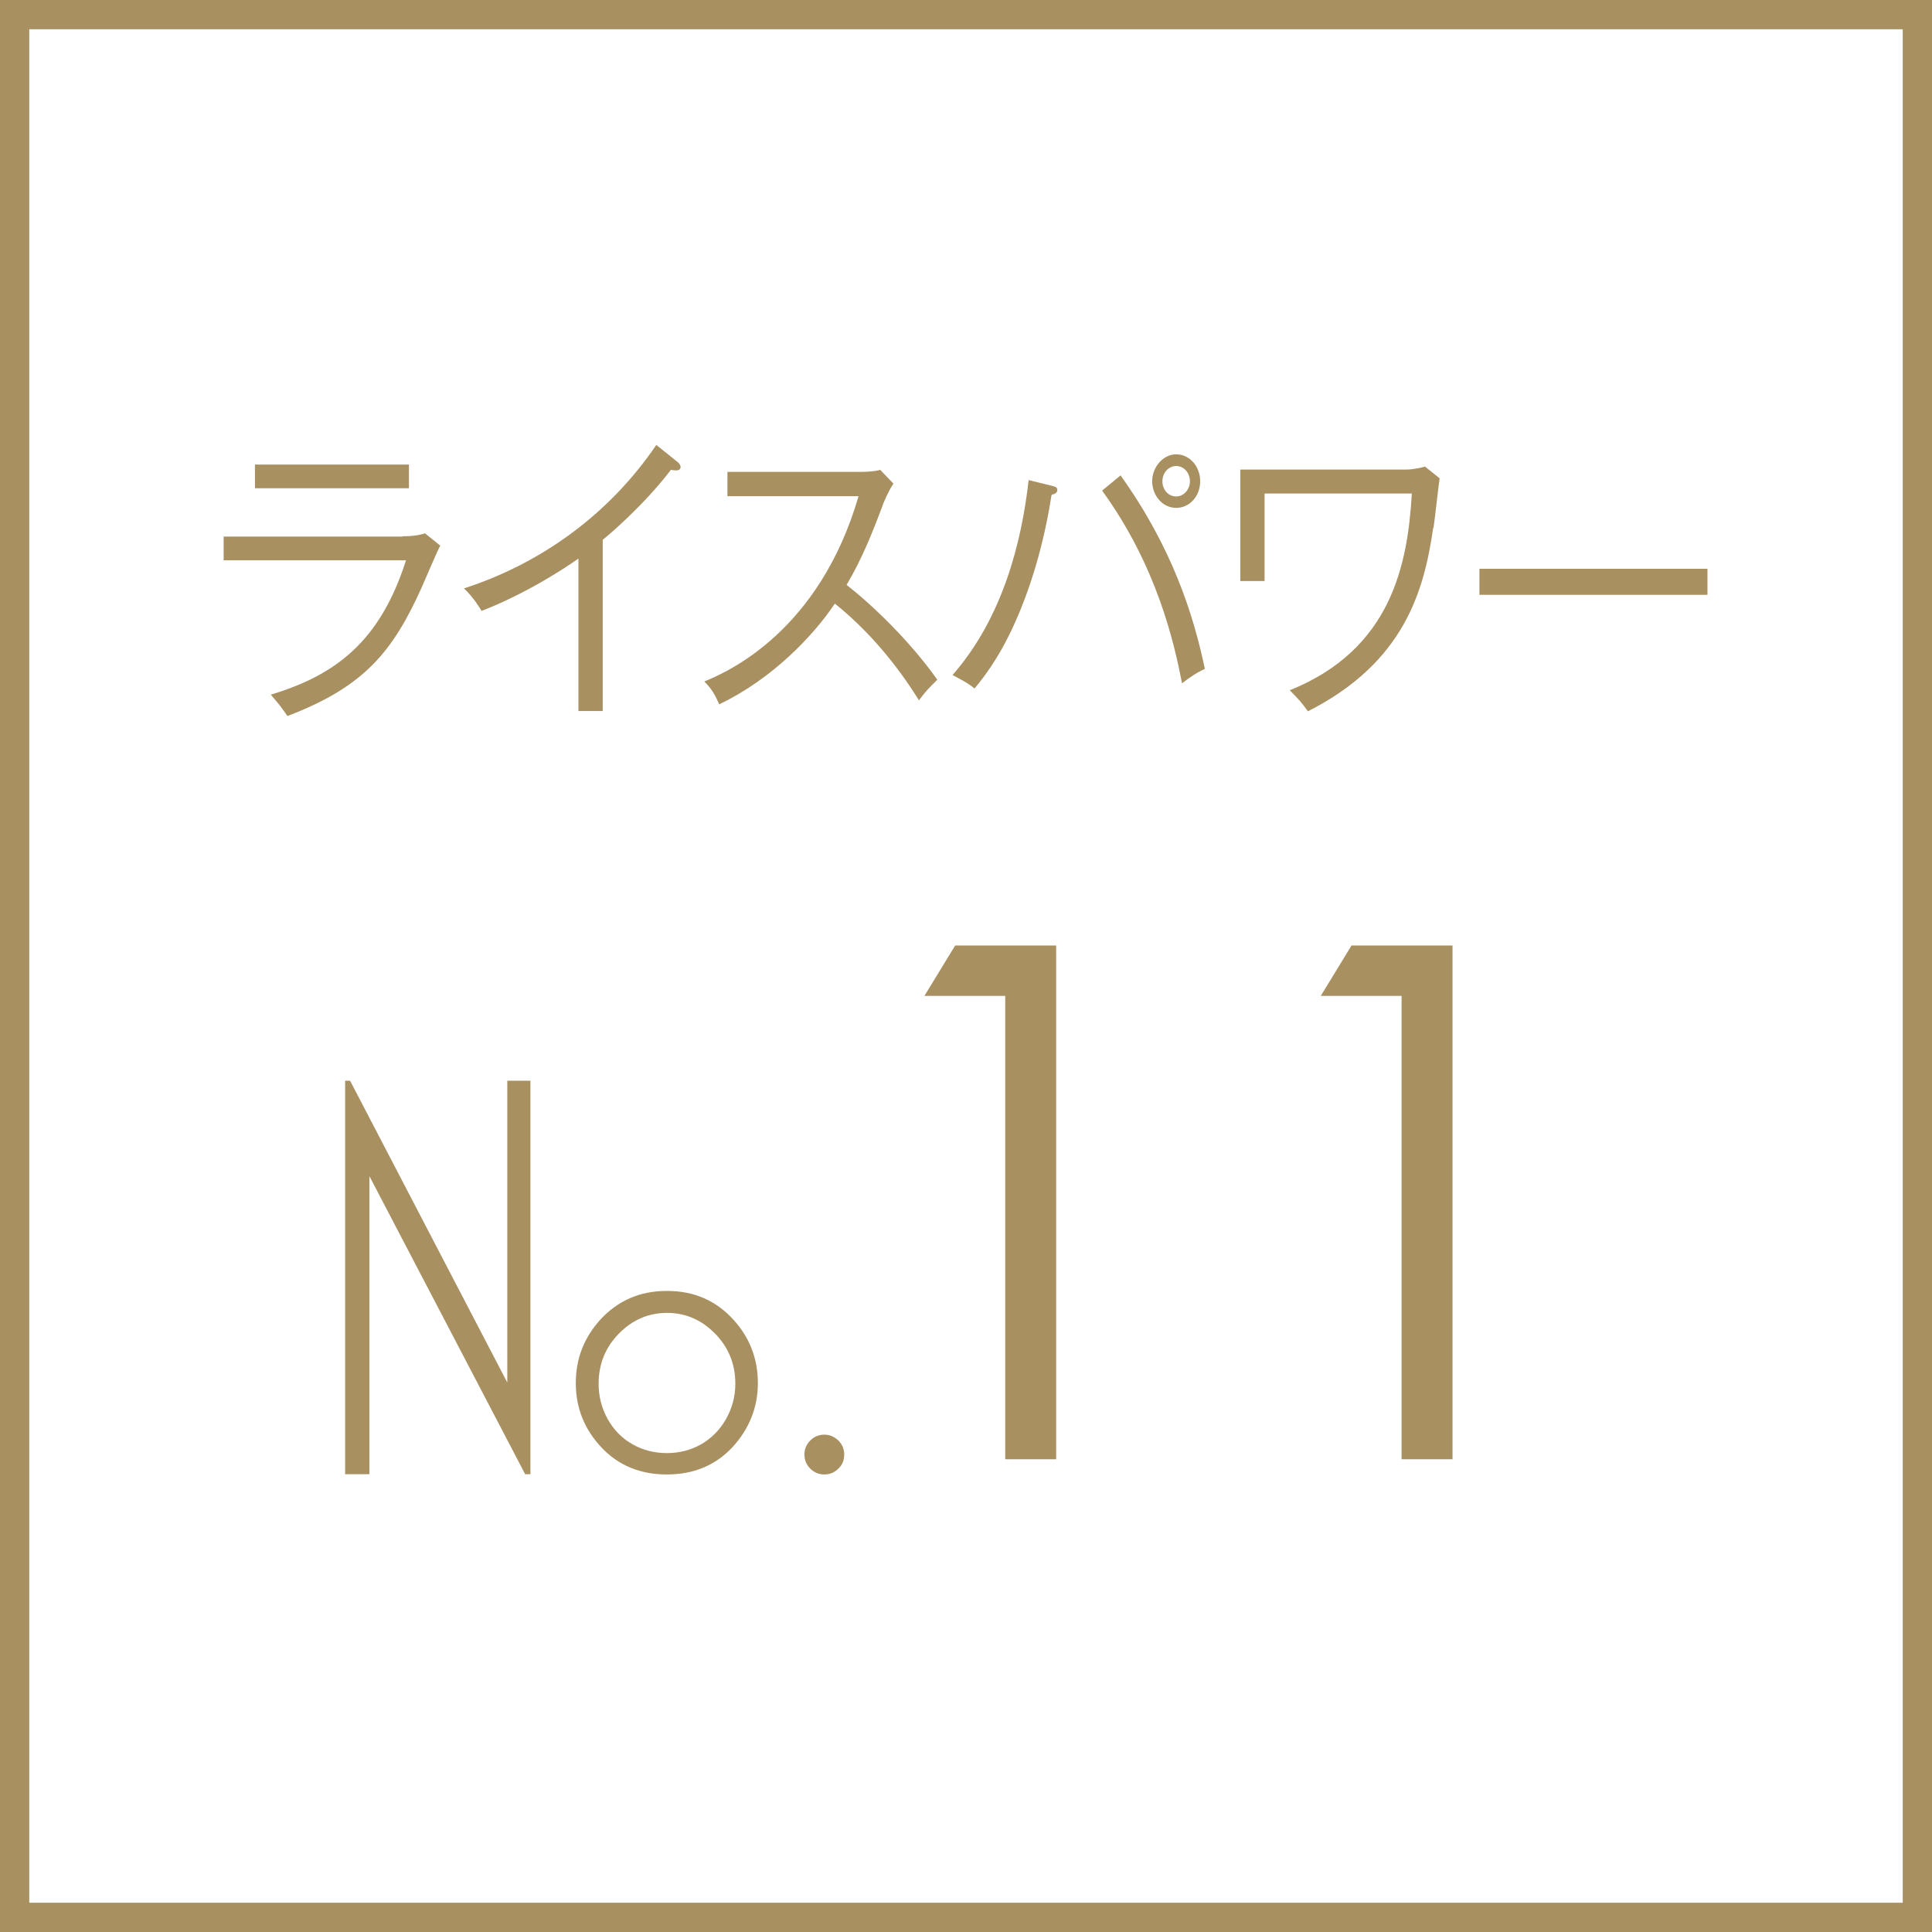
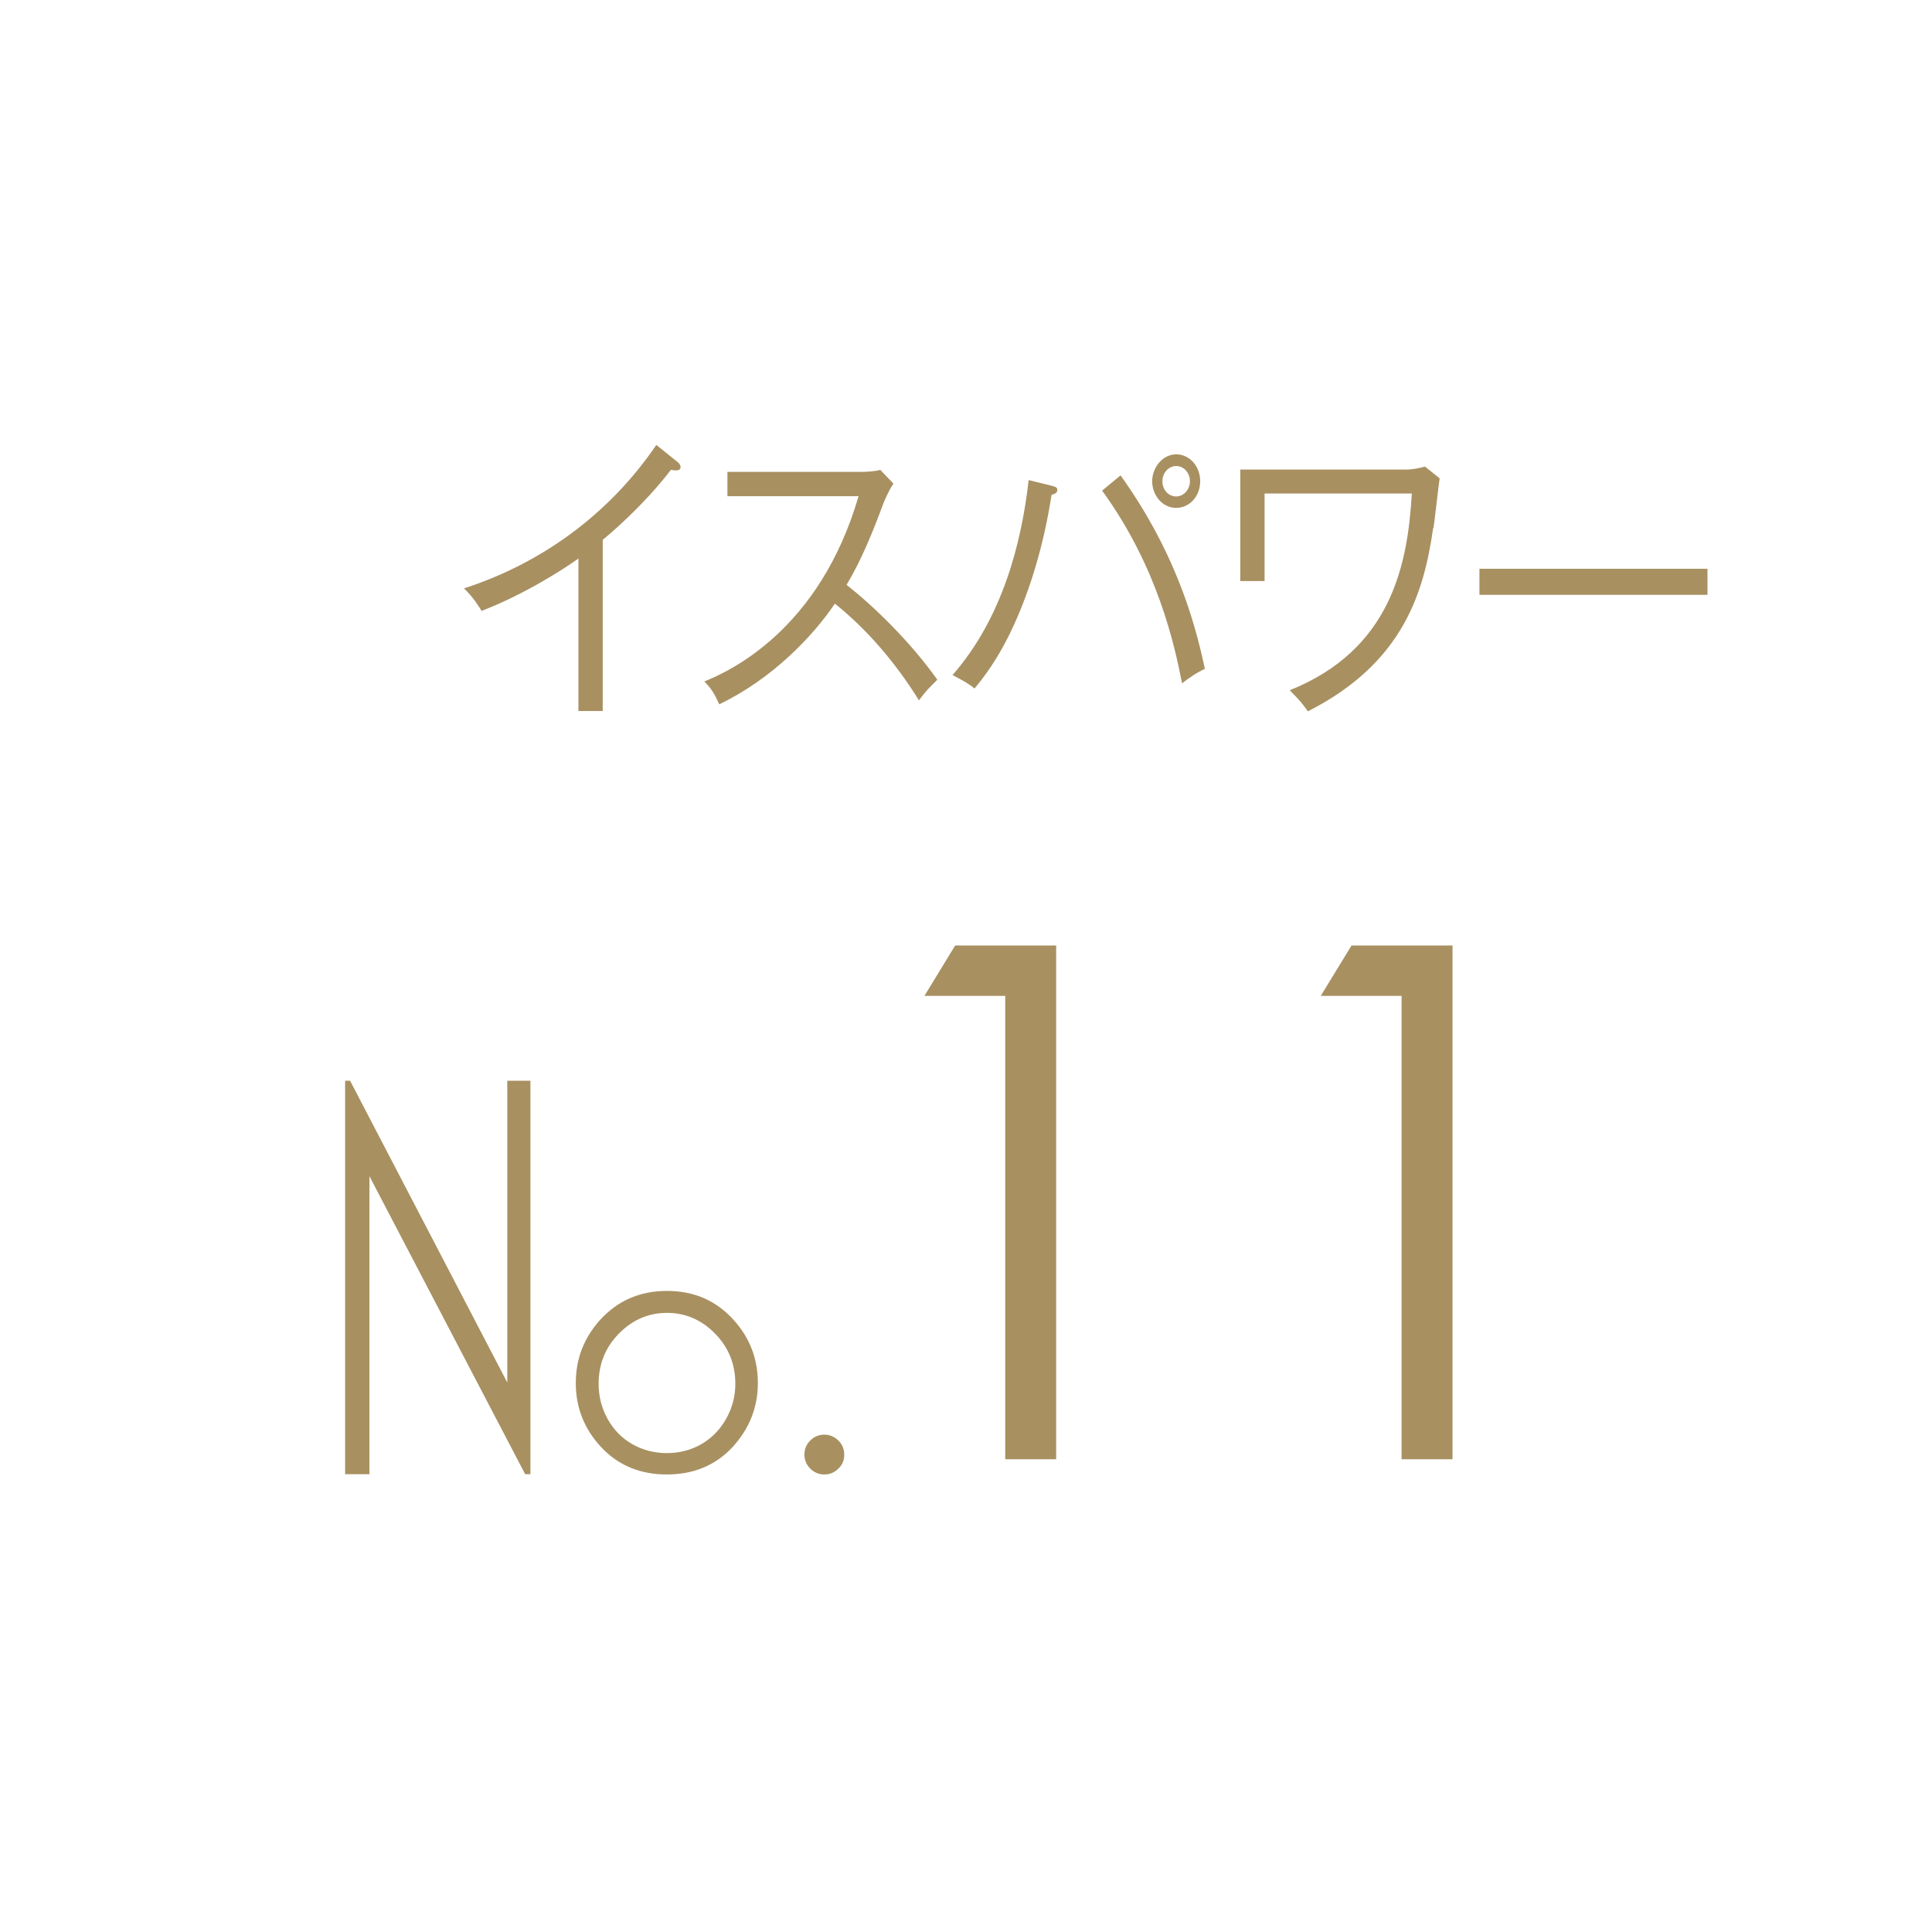
<svg xmlns="http://www.w3.org/2000/svg" id="a" width="66" height="66" viewBox="0 0 66 66">
-   <path d="M65,1V65H1V1H65m1-1H0V66H66V0h0Z" fill="#a89061" />
  <g>
-     <path d="M13.75,18.32c.28,0,.51-.02,.77-.1l.52,.42c-.12,.22-.55,1.24-.64,1.44-.98,2.17-1.95,3.38-4.58,4.38-.22-.31-.25-.36-.57-.73,2.23-.67,3.74-1.83,4.62-4.59H7.64v-.81h6.11Zm.22-2.45v.81h-5.26v-.81h5.26Z" fill="#a89061" />
    <path d="M23.1,16.07s-.09,0-.18-.02c-.96,1.25-2.13,2.23-2.33,2.39v5.85h-.83v-5.21c-.47,.34-1.83,1.22-3.31,1.79-.05-.09-.28-.47-.6-.77,2.6-.84,4.94-2.5,6.57-4.9l.76,.61s.07,.08,.07,.14c0,.08-.06,.12-.15,.12Z" fill="#a89061" />
    <path d="M31.39,23.92c-.79-1.27-1.75-2.4-2.87-3.3-.73,1.09-2.13,2.57-3.95,3.44-.16-.36-.27-.54-.51-.78,.84-.34,3.93-1.73,5.27-6.33h-4.48v-.83h4.6c.15,0,.48-.02,.62-.07l.45,.47c-.19,.29-.32,.62-.34,.67-.36,.97-.74,1.92-1.26,2.79,.87,.68,2.15,1.9,3.1,3.24-.32,.32-.37,.36-.64,.72Z" fill="#a89061" />
    <path d="M35.92,16.92c-.26,1.68-.72,3.19-1.27,4.4-.56,1.24-1.12,1.91-1.36,2.2-.23-.2-.59-.37-.75-.46,1.71-1.95,2.36-4.53,2.6-6.66l.81,.2c.12,.03,.17,.06,.17,.14,0,.06-.04,.13-.19,.16Zm4.46,6.42c-.26-1.33-.84-3.98-2.73-6.58l.63-.52c1.76,2.46,2.49,4.75,2.88,6.61-.27,.12-.53,.3-.79,.5Zm-.2-5.99c-.47,0-.82-.43-.82-.91s.37-.92,.82-.92,.82,.4,.82,.92-.37,.91-.82,.91Zm0-1.43c-.25,0-.47,.22-.47,.52s.21,.52,.47,.52,.47-.24,.47-.52-.2-.52-.47-.52Z" fill="#a89061" />
    <path d="M48.96,18.03c-.31,2.16-.99,4.6-4.28,6.27-.23-.32-.27-.36-.62-.72,3.46-1.39,4.03-4.28,4.17-6.72h-5.03v2.99h-.83v-3.81h5.68c.24,0,.52-.07,.63-.1l.5,.4c-.04,.26-.17,1.45-.21,1.7Z" fill="#a89061" />
    <path d="M50.54,20.32v-.89h7.79v.89h-7.79Z" fill="#a89061" />
  </g>
  <g>
    <g>
      <path d="M11.79,50.36v-13.44h.17l5.37,10.31v-10.31h.79v13.44h-.18l-5.32-10.18v10.18h-.83Z" fill="#a89061" />
      <path d="M22.79,44.1c.92,0,1.68,.33,2.28,1,.55,.61,.82,1.33,.82,2.15s-.29,1.56-.87,2.19c-.58,.62-1.33,.93-2.24,.93s-1.66-.31-2.24-.93c-.58-.62-.87-1.35-.87-2.19s.28-1.54,.82-2.15c.61-.67,1.37-1,2.29-1Zm0,.75c-.64,0-1.19,.24-1.65,.71-.46,.47-.69,1.04-.69,1.71,0,.43,.1,.83,.31,1.21,.21,.37,.49,.66,.85,.86,.35,.2,.75,.3,1.17,.3s.82-.1,1.17-.3c.35-.2,.64-.49,.85-.86,.21-.37,.32-.77,.32-1.21,0-.67-.23-1.24-.69-1.71-.46-.47-1.01-.71-1.64-.71Z" fill="#a89061" />
      <path d="M28.16,49.01c.19,0,.34,.07,.48,.2,.13,.13,.2,.29,.2,.48s-.06,.35-.2,.48c-.13,.13-.29,.2-.48,.2s-.35-.07-.48-.2c-.13-.13-.2-.29-.2-.48s.07-.35,.2-.48,.29-.2,.48-.2Z" fill="#a89061" />
    </g>
    <g>
      <path d="M32.63,32.3h3.45v17.55h-1.74v-15.83h-2.76l1.05-1.72Z" fill="#a89061" />
      <path d="M46.17,32.3h3.45v17.55h-1.74v-15.83h-2.76l1.05-1.72Z" fill="#a89061" />
    </g>
  </g>
</svg>